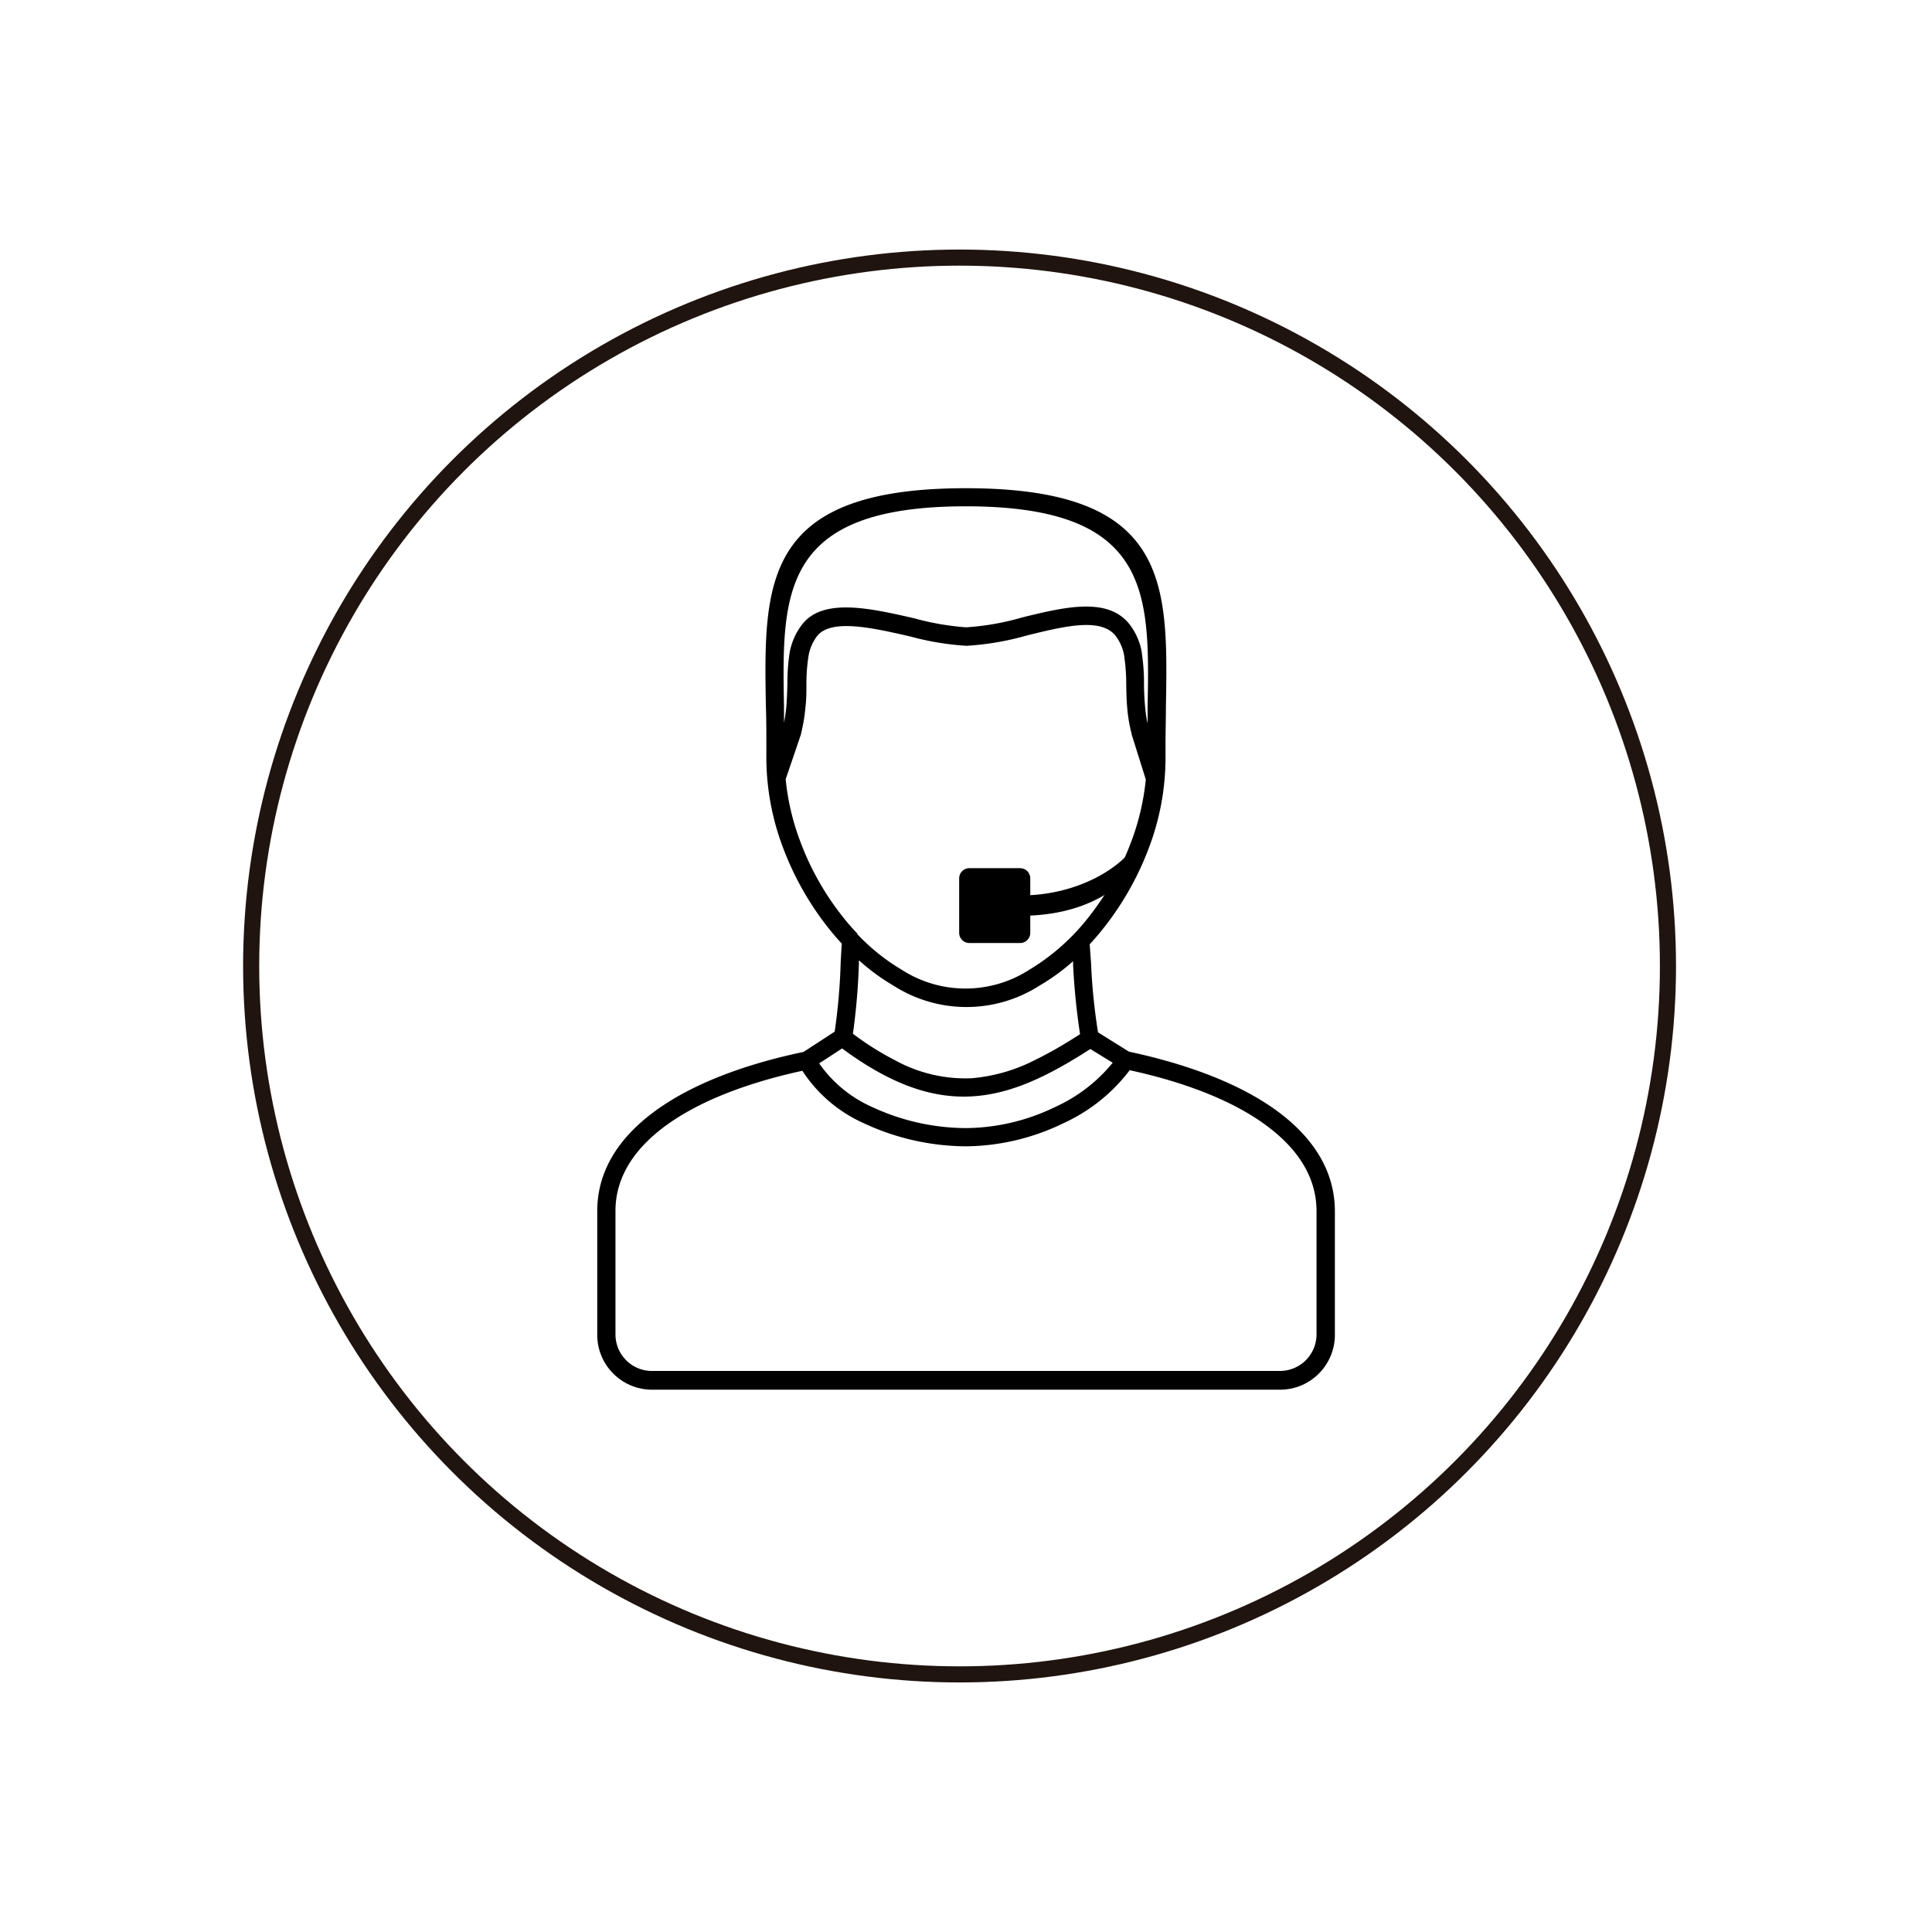
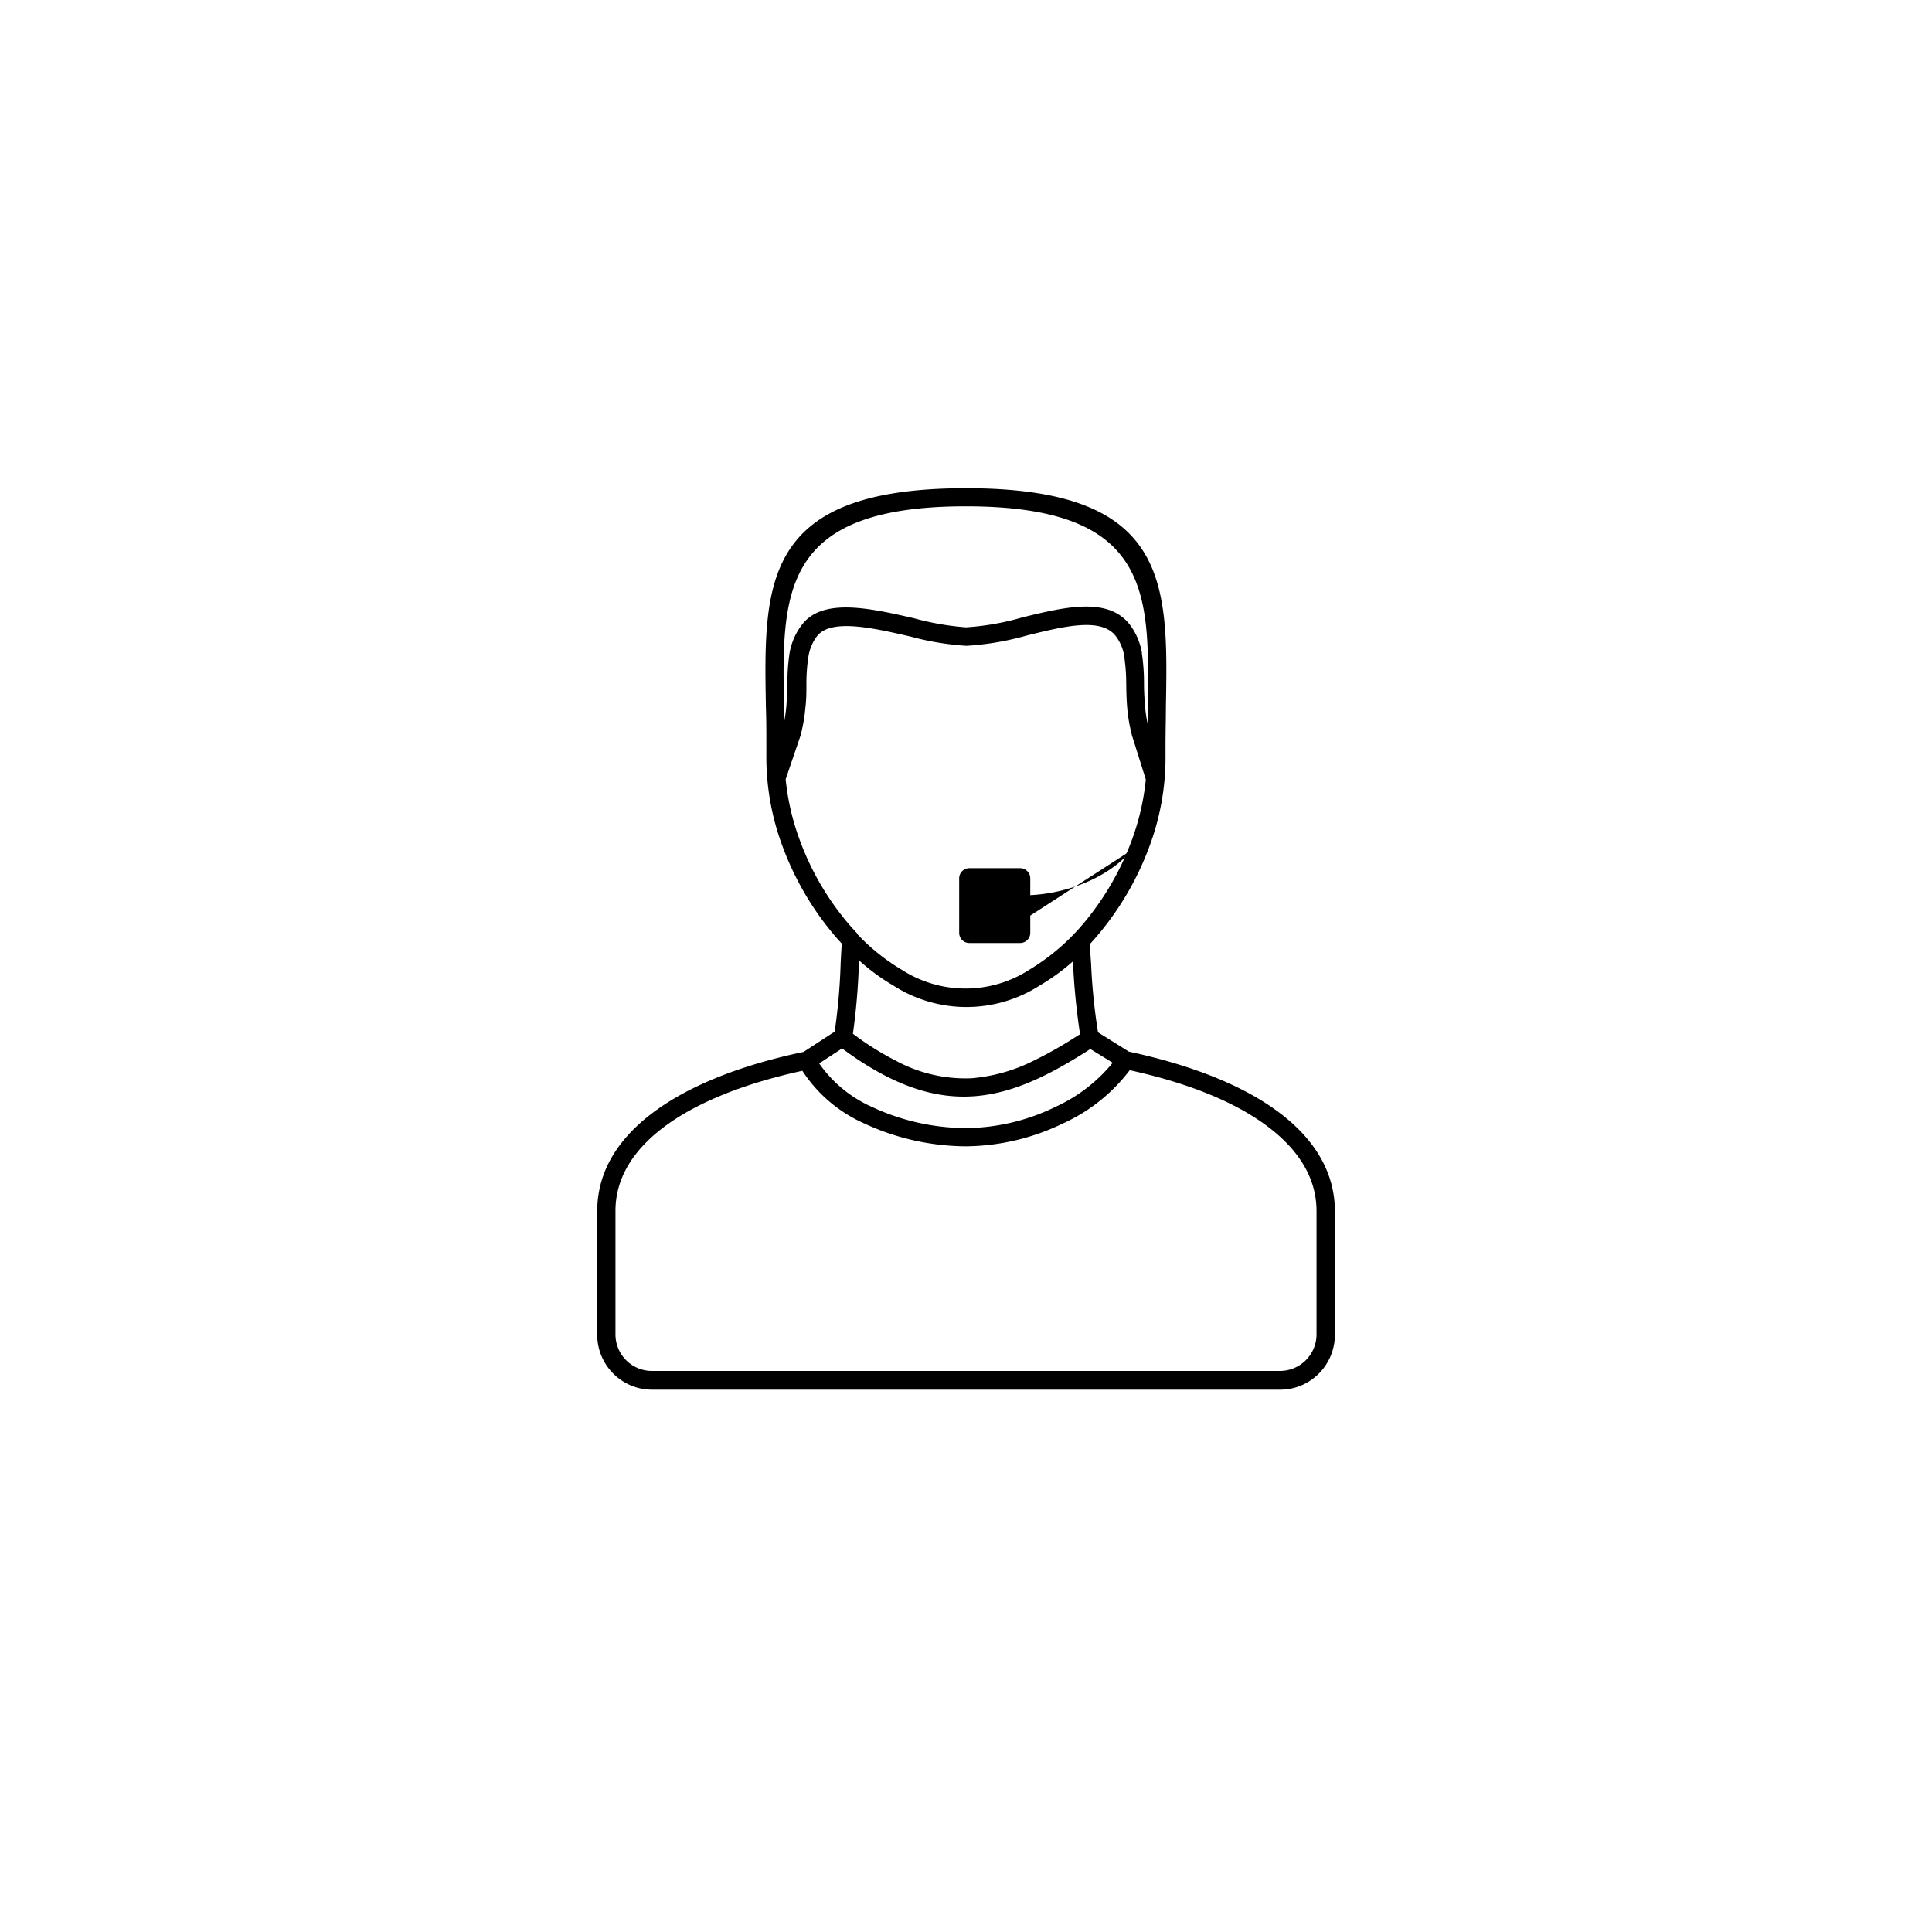
<svg xmlns="http://www.w3.org/2000/svg" id="Calque_1" data-name="Calque 1" viewBox="0 0 300 300">
-   <circle cx="149" cy="150" r="110" style="fill:none;stroke:#1f140f;stroke-miterlimit:10;stroke-width:2.5px" />
  <path d="M169.21,146.65c.06.85.13,1.84.21,2.94a92.13,92.13,0,0,0,1.08,10.71l4.8,3c9.37,2,17.59,5.13,23.34,9.46,5.4,4.07,8.64,9.19,8.64,15.34h0v19.19a8.51,8.51,0,0,1-2.49,6h0a8.47,8.47,0,0,1-6,2.5H101.23a8.48,8.48,0,0,1-6-2.5h0l0,0a8.49,8.49,0,0,1-2.49-6V188.06c0-6.15,3.25-11.24,8.66-15.3,5.75-4.32,14-7.46,23.38-9.42l4.83-3.15a93.06,93.06,0,0,0,.93-10.74c.06-1.14.12-2.17.17-2.93-.77-.82-1.5-1.69-2.21-2.59a46.2,46.2,0,0,1-7-12.54A39.71,39.71,0,0,1,119,118v-.21a1.32,1.32,0,0,1,0-.28c0-.58,0-1.13,0-1.61,0-2.35,0-4.25-.07-6.09-.35-19.28-.62-34,31.06-34s31.4,14.75,31.05,34c0,1.84-.06,3.74-.06,6.09,0,.16,0,.47,0,.93l0,.7a2.3,2.3,0,0,1,0,.26h0V118a39.48,39.48,0,0,1-2.49,13.41,46.2,46.2,0,0,1-7,12.54c-.74.95-1.52,1.86-2.32,2.72ZM133.12,145h0v0l0,.05a31.8,31.8,0,0,0,6.91,5.54,18.28,18.28,0,0,0,19.79,0,33.79,33.79,0,0,0,9.41-8.42,43.32,43.32,0,0,0,6.53-11.75,38,38,0,0,0,2.16-9.38L175.71,114l0-.08a23.73,23.73,0,0,1-.68-4.06c-.11-1.2-.13-2.46-.15-3.69a29,29,0,0,0-.3-4.16l0-.1a7.09,7.09,0,0,0-1.3-3.11c-2.26-3-8.1-1.53-13.81-.13a43.67,43.67,0,0,1-9.41,1.61,43.21,43.21,0,0,1-8.72-1.45c-5.9-1.35-12.37-2.83-14.51,0a7.09,7.09,0,0,0-1.31,3.21,27.6,27.6,0,0,0-.3,4.16c0,1.23,0,2.49-.16,3.69h0a24.94,24.94,0,0,1-.67,4l0,.09h0L122,121a37.61,37.61,0,0,0,2.17,9.4,42.8,42.8,0,0,0,6.53,11.75c.77,1,1.58,1.92,2.41,2.8Zm.25,4.17,0,.45a101.64,101.64,0,0,1-.93,10.9l.8.59a44.87,44.87,0,0,0,5.8,3.56,22.69,22.69,0,0,0,11.8,2.76,26.35,26.35,0,0,0,9.79-2.79,62.68,62.68,0,0,0,6.08-3.42c.32-.21.66-.41,1-.63a105.15,105.15,0,0,1-1.08-10.79l0-.54a32.87,32.87,0,0,1-5.24,3.8,21,21,0,0,1-22.63,0,32.28,32.28,0,0,1-5.32-3.89Zm44.83-36.93,0-2.47c.33-17.65.57-31.15-28.23-31.15s-28.55,13.5-28.23,31.15l0,2.45a24.27,24.27,0,0,0,.37-2.62h0c.1-1.26.13-2.39.16-3.5a30.86,30.86,0,0,1,.32-4.6A10,10,0,0,1,124.53,97c3.24-4.24,10.65-2.54,17.39-1A42.18,42.18,0,0,0,150,97.41a40.32,40.32,0,0,0,8.74-1.54c6.59-1.61,13.35-3.26,16.73,1.17a10,10,0,0,1,1.84,4.31l0,.13a30.83,30.83,0,0,1,.33,4.6c0,1.11.05,2.24.16,3.51a20.53,20.53,0,0,0,.37,2.63ZM130.76,162.8l-2.86,1.87-.7.45a19.74,19.74,0,0,0,8.17,6.75,34.87,34.87,0,0,0,14.63,3.3,32.2,32.2,0,0,0,13.87-3.29,24.64,24.64,0,0,0,8.91-6.86l-.69-.42-2.78-1.71c-.94.6-1.86,1.18-2.77,1.72-5.39,3.22-10.34,5.32-15.57,5.63-5.42.32-11-1.29-17.55-5.58-.87-.57-1.75-1.19-2.66-1.86Zm-6.17,3.47c-8.69,1.89-16.27,4.8-21.52,8.75-4.69,3.53-7.5,7.88-7.5,13v19.19a5.67,5.67,0,0,0,1.65,4h0a5.62,5.62,0,0,0,4,1.67h97.54a5.68,5.68,0,0,0,5.67-5.68V188.06h0c0-5.16-2.81-9.53-7.51-13.08-5.26-4-12.83-6.91-21.5-8.8a26.92,26.92,0,0,1-10.33,8.25A35.2,35.2,0,0,1,150,178a37.89,37.89,0,0,1-15.86-3.58A22.16,22.16,0,0,1,124.59,166.27Z" style="fill-rule:evenodd" />
-   <path d="M175.73,132c-3.11,3.77-9.15,6.66-15.75,7v-2.6a1.58,1.58,0,0,0-1.57-1.59h-7.9a1.58,1.58,0,0,0-1.57,1.59v8.44a1.58,1.58,0,0,0,1.57,1.59h7.9a1.58,1.58,0,0,0,1.57-1.59v-2.67c7.49-.34,12.85-3.12,16.54-7.41" style="fill-rule:evenodd" />
+   <path d="M175.73,132c-3.11,3.77-9.15,6.66-15.75,7v-2.6a1.58,1.58,0,0,0-1.57-1.59h-7.9a1.58,1.58,0,0,0-1.57,1.59v8.44a1.58,1.58,0,0,0,1.57,1.59h7.9a1.58,1.58,0,0,0,1.57-1.59v-2.67" style="fill-rule:evenodd" />
</svg>